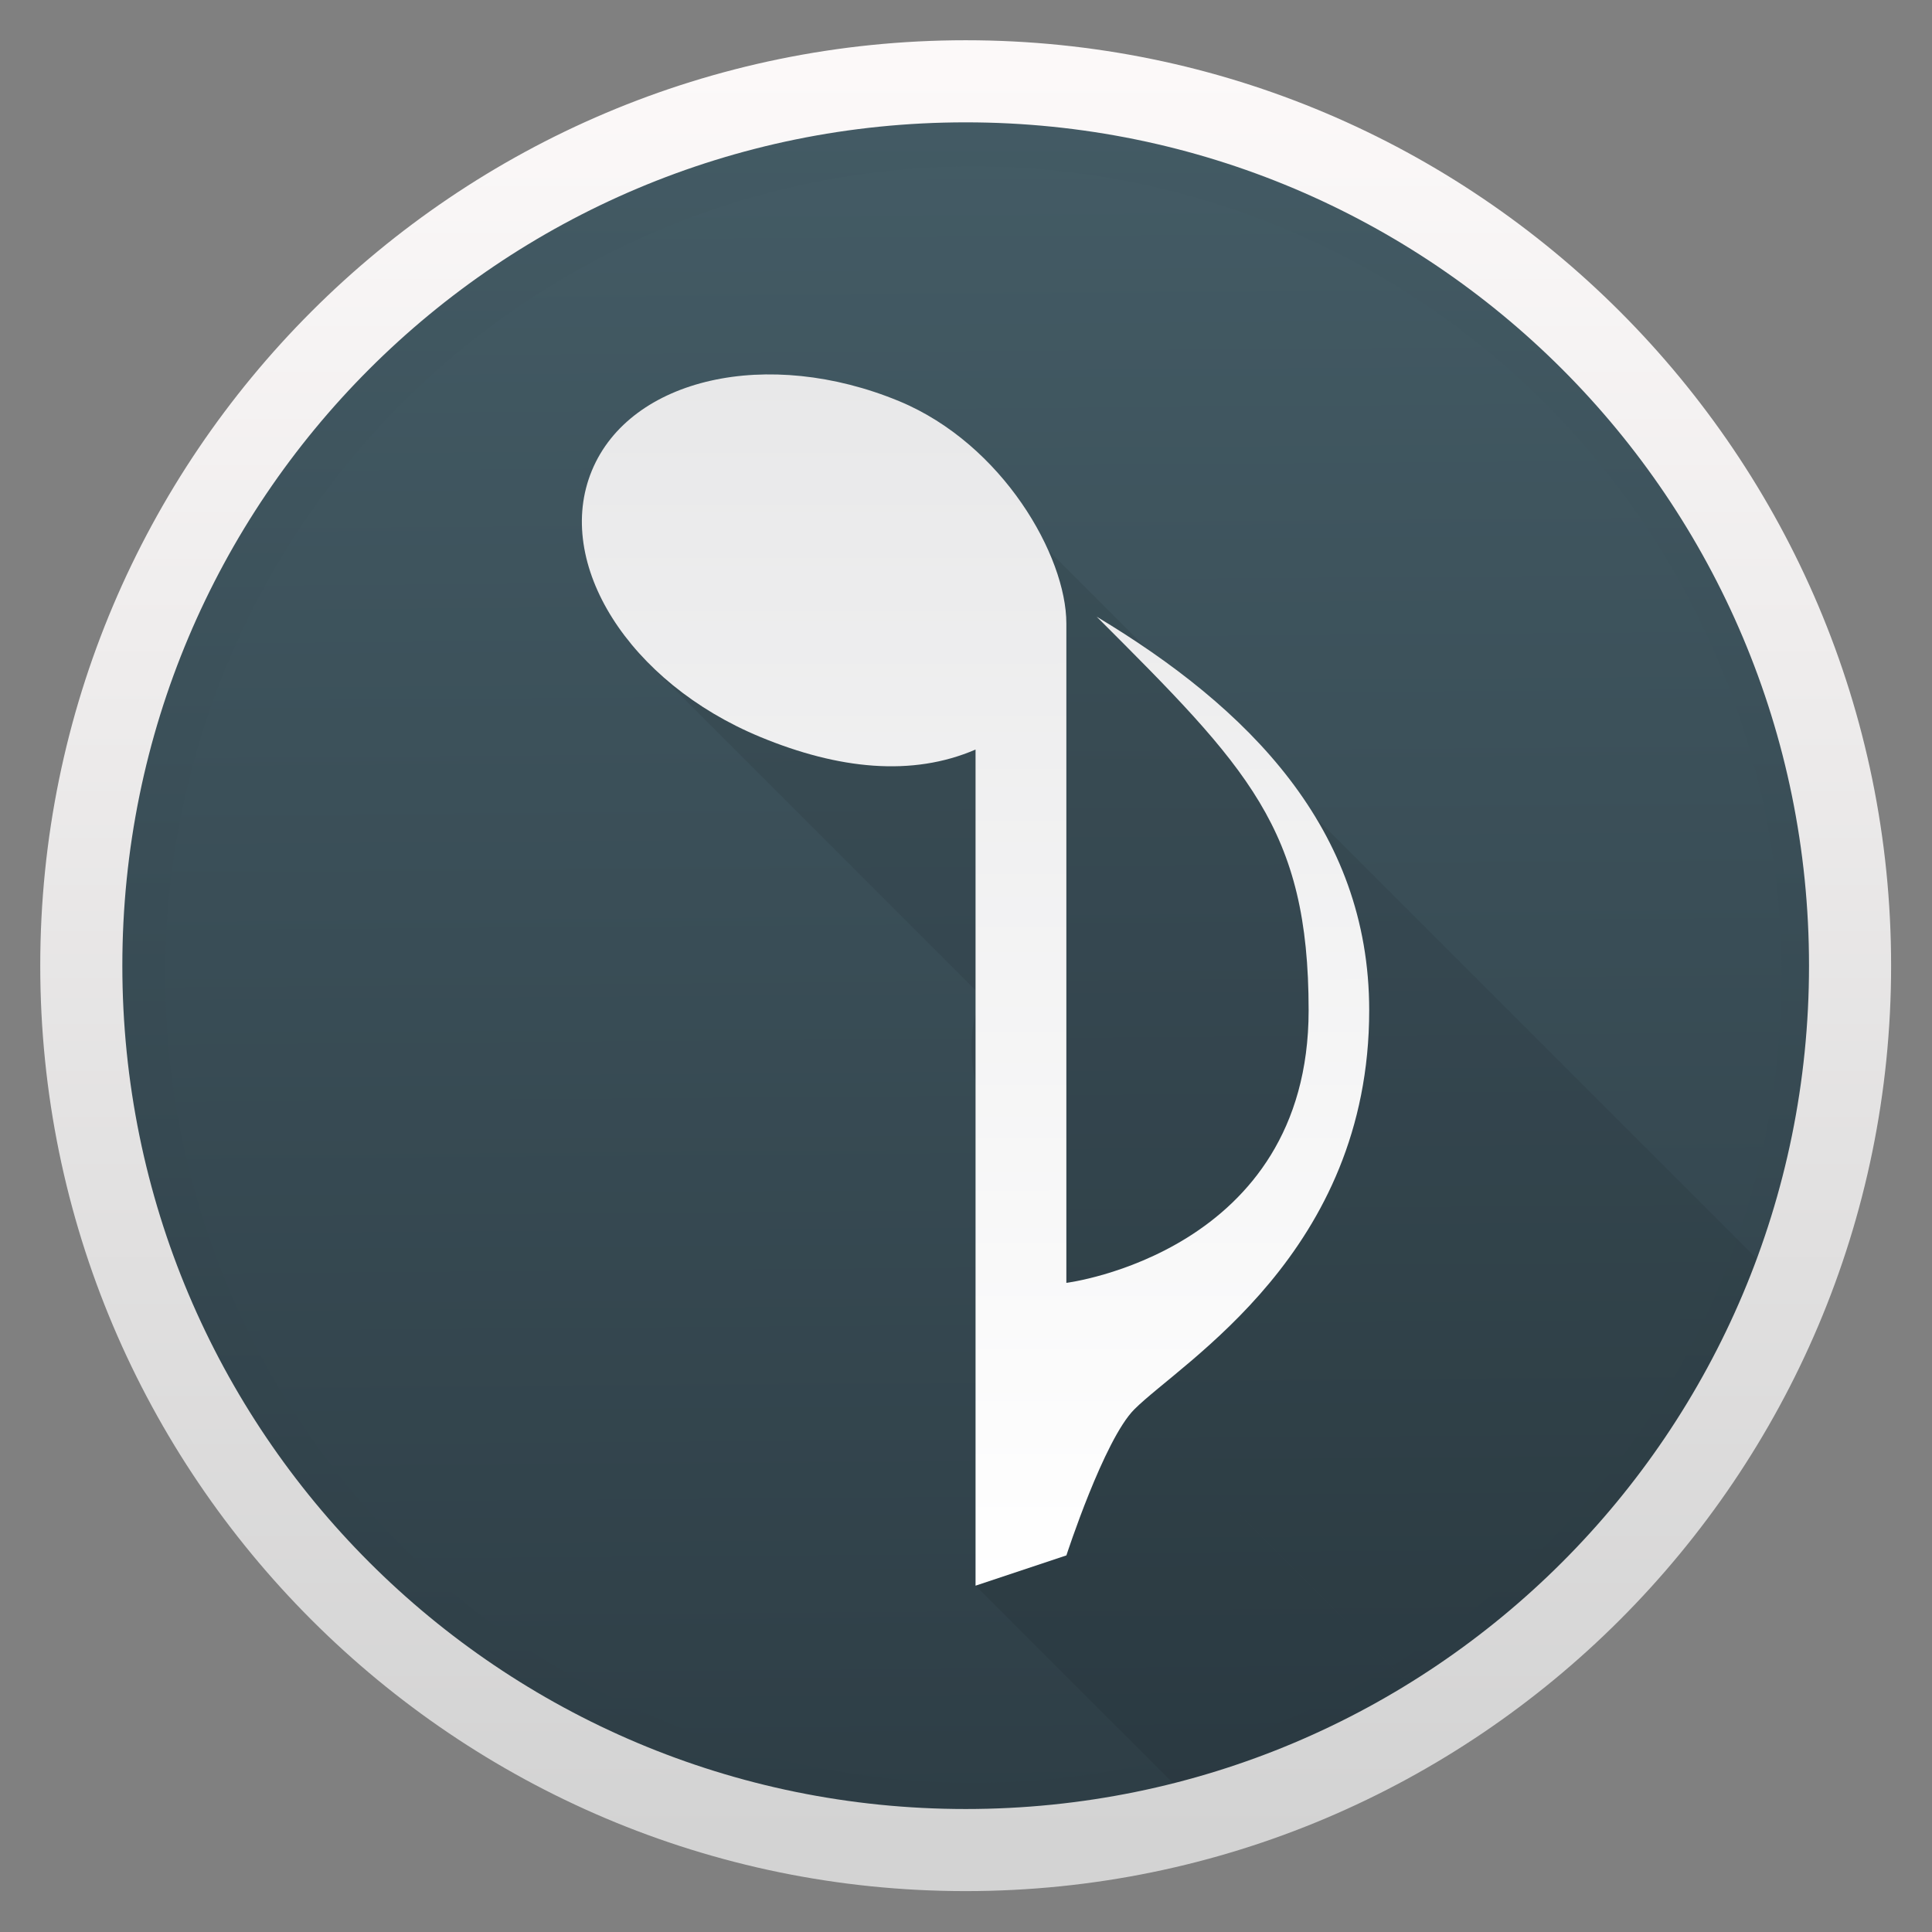
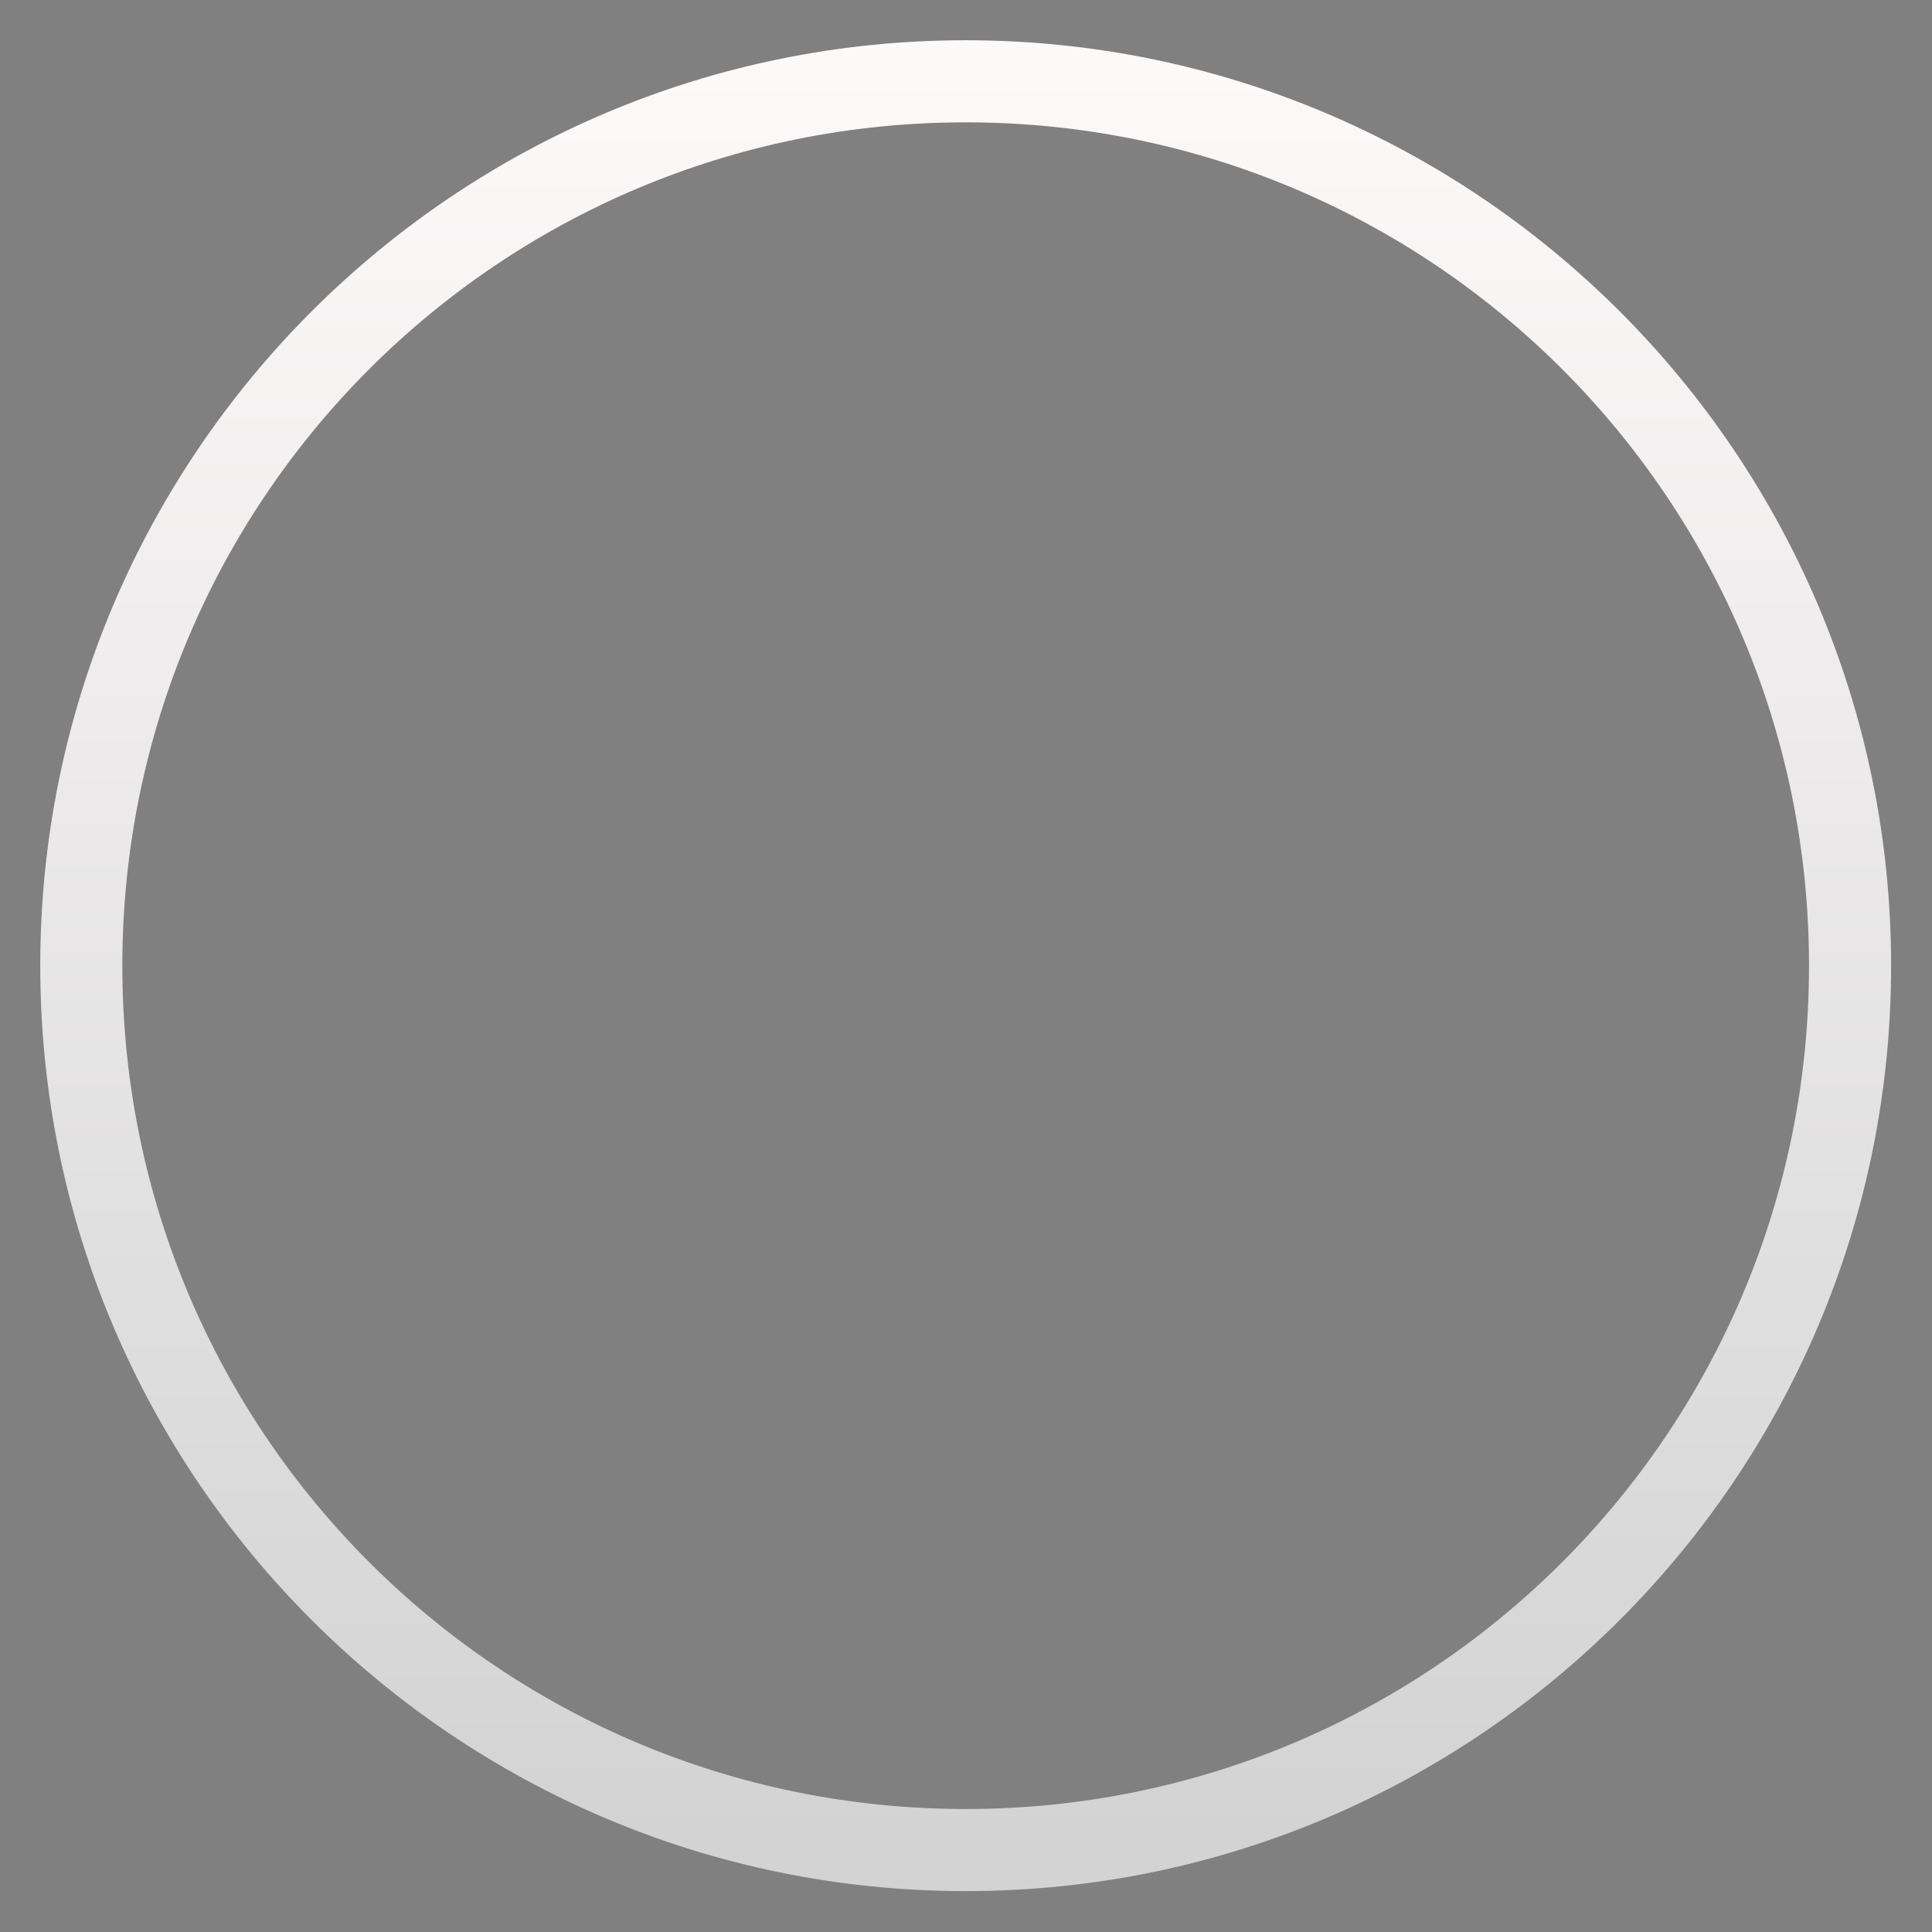
<svg xmlns="http://www.w3.org/2000/svg" xmlns:xlink="http://www.w3.org/1999/xlink" height="48" width="48">
  <rect width="100%" height="100%" fill="#808080" stroke="none" />
  <linearGradient id="a">
    <stop offset="0" stop-color="#178b6f" />
    <stop offset="1" stop-color="#489acf" />
  </linearGradient>
  <linearGradient id="b" gradientTransform="matrix(.785 0 0 -.785 7.265 43.893)" gradientUnits="userSpaceOnUse" x1="21.634" x2="21.614" y1="4.856" y2="44.899">
    <stop offset="0" stop-color="#fff" />
    <stop offset="1" stop-color="#e8e8e9" />
  </linearGradient>
  <linearGradient gradientUnits="userSpaceOnUse" x1="418.536" x2="418.536" xlink:href="#a" y1="544.315" y2="498.773" />
  <linearGradient id="c" gradientUnits="userSpaceOnUse" x1="418.536" x2="418.536" xlink:href="#e" y1="544.315" y2="498.773" />
  <linearGradient gradientUnits="userSpaceOnUse" x1="422.748" x2="422.412" xlink:href="#a" y1="544.886" y2="500.744" />
  <linearGradient id="d" gradientUnits="userSpaceOnUse" x1="422.748" x2="422.412" xlink:href="#e" y1="544.886" y2="500.744" />
  <linearGradient id="e">
    <stop offset="0" stop-color="#2e3e46" />
    <stop offset="1" stop-color="#47606a" />
  </linearGradient>
  <linearGradient id="f" gradientUnits="userSpaceOnUse" x1="23.713" x2="23.713" y1="46.643" y2=".773">
    <stop offset="0" stop-color="#d3d3d3" />
    <stop offset="1" stop-color="#fcf9f9" />
  </linearGradient>
  <linearGradient id="g" gradientUnits="userSpaceOnUse" x1="-99.148" x2="-99.148" y1="71.025" y2="25.154">
    <stop offset="0" stop-color="#8d3aff" />
    <stop offset="1" stop-color="#ff3680" />
  </linearGradient>
  <g transform="matrix(.958 0 0 .958 1 1)">
-     <circle cx="458.072" cy="525.642" fill="url(#d)" r="19.217" stroke="url(#c)" stroke-linecap="round" stroke-linejoin="round" stroke-width="1.791" transform="matrix(1.144 0 0 1.144 -499.833 -577.102)" />
-     <circle cx="-98.861" cy="48.382" fill="none" r="0" stroke="url(#g)" stroke-width="2.13" />
-     <path d="m18.521 8.676c-1.965.103-3.593.981-4.215 2.484-.663 1.602-.018 3.508 1.494 5.02l8.609 8.611c-.658 1.589-.025 3.478 1.461 4.984l-1.049-1.049c-.607 1.465-.016 3.211 1.367 4.594l9.359 9.357a21.976 21.976 0 0 0 3.797-2.951 21.976 21.976 0 0 0 5.225-8.072l-22.293-22.293c-1.277-.529-2.577-.747-3.756-.686zm9.852 26.83c-.785.785-1.762 3.787-1.762 3.787l-2.355.785 5.193 5.193a21.976 21.976 0 0 0 6.098-2.592z" fill-opacity=".078" fill-rule="evenodd" />
-     <path d="m24.256 40.079 2.356-.785s.976-3.002 1.761-3.787c1.242-1.242 6.092-4.066 6.092-10.349 0-4.712-3.141-7.853-7.068-10.209 3.927 3.927 5.497 5.497 5.497 10.209 0 6.283-6.283 7.068-6.283 7.068v-17.101c0-1.747-1.647-4.647-4.334-5.764-3.407-1.411-6.976-.606-7.971 1.799-.995 2.404.958 5.496 4.364 6.907 2.035.843 3.945 1.037 5.586.328z" fill="url(#b)" fill-rule="evenodd" />
    <path d="m24 0c-13.242 0-24 10.758-24 24s10.758 24 24 24 24-10.758 24-24-10.758-24-24-24zm0 2.129c12.091 0 21.871 9.78 21.871 21.871s-9.78 21.871-21.871 21.871-21.871-9.78-21.871-21.871c0-12.091 9.78-21.871 21.871-21.871z" fill="url(#f)" />
  </g>
</svg>